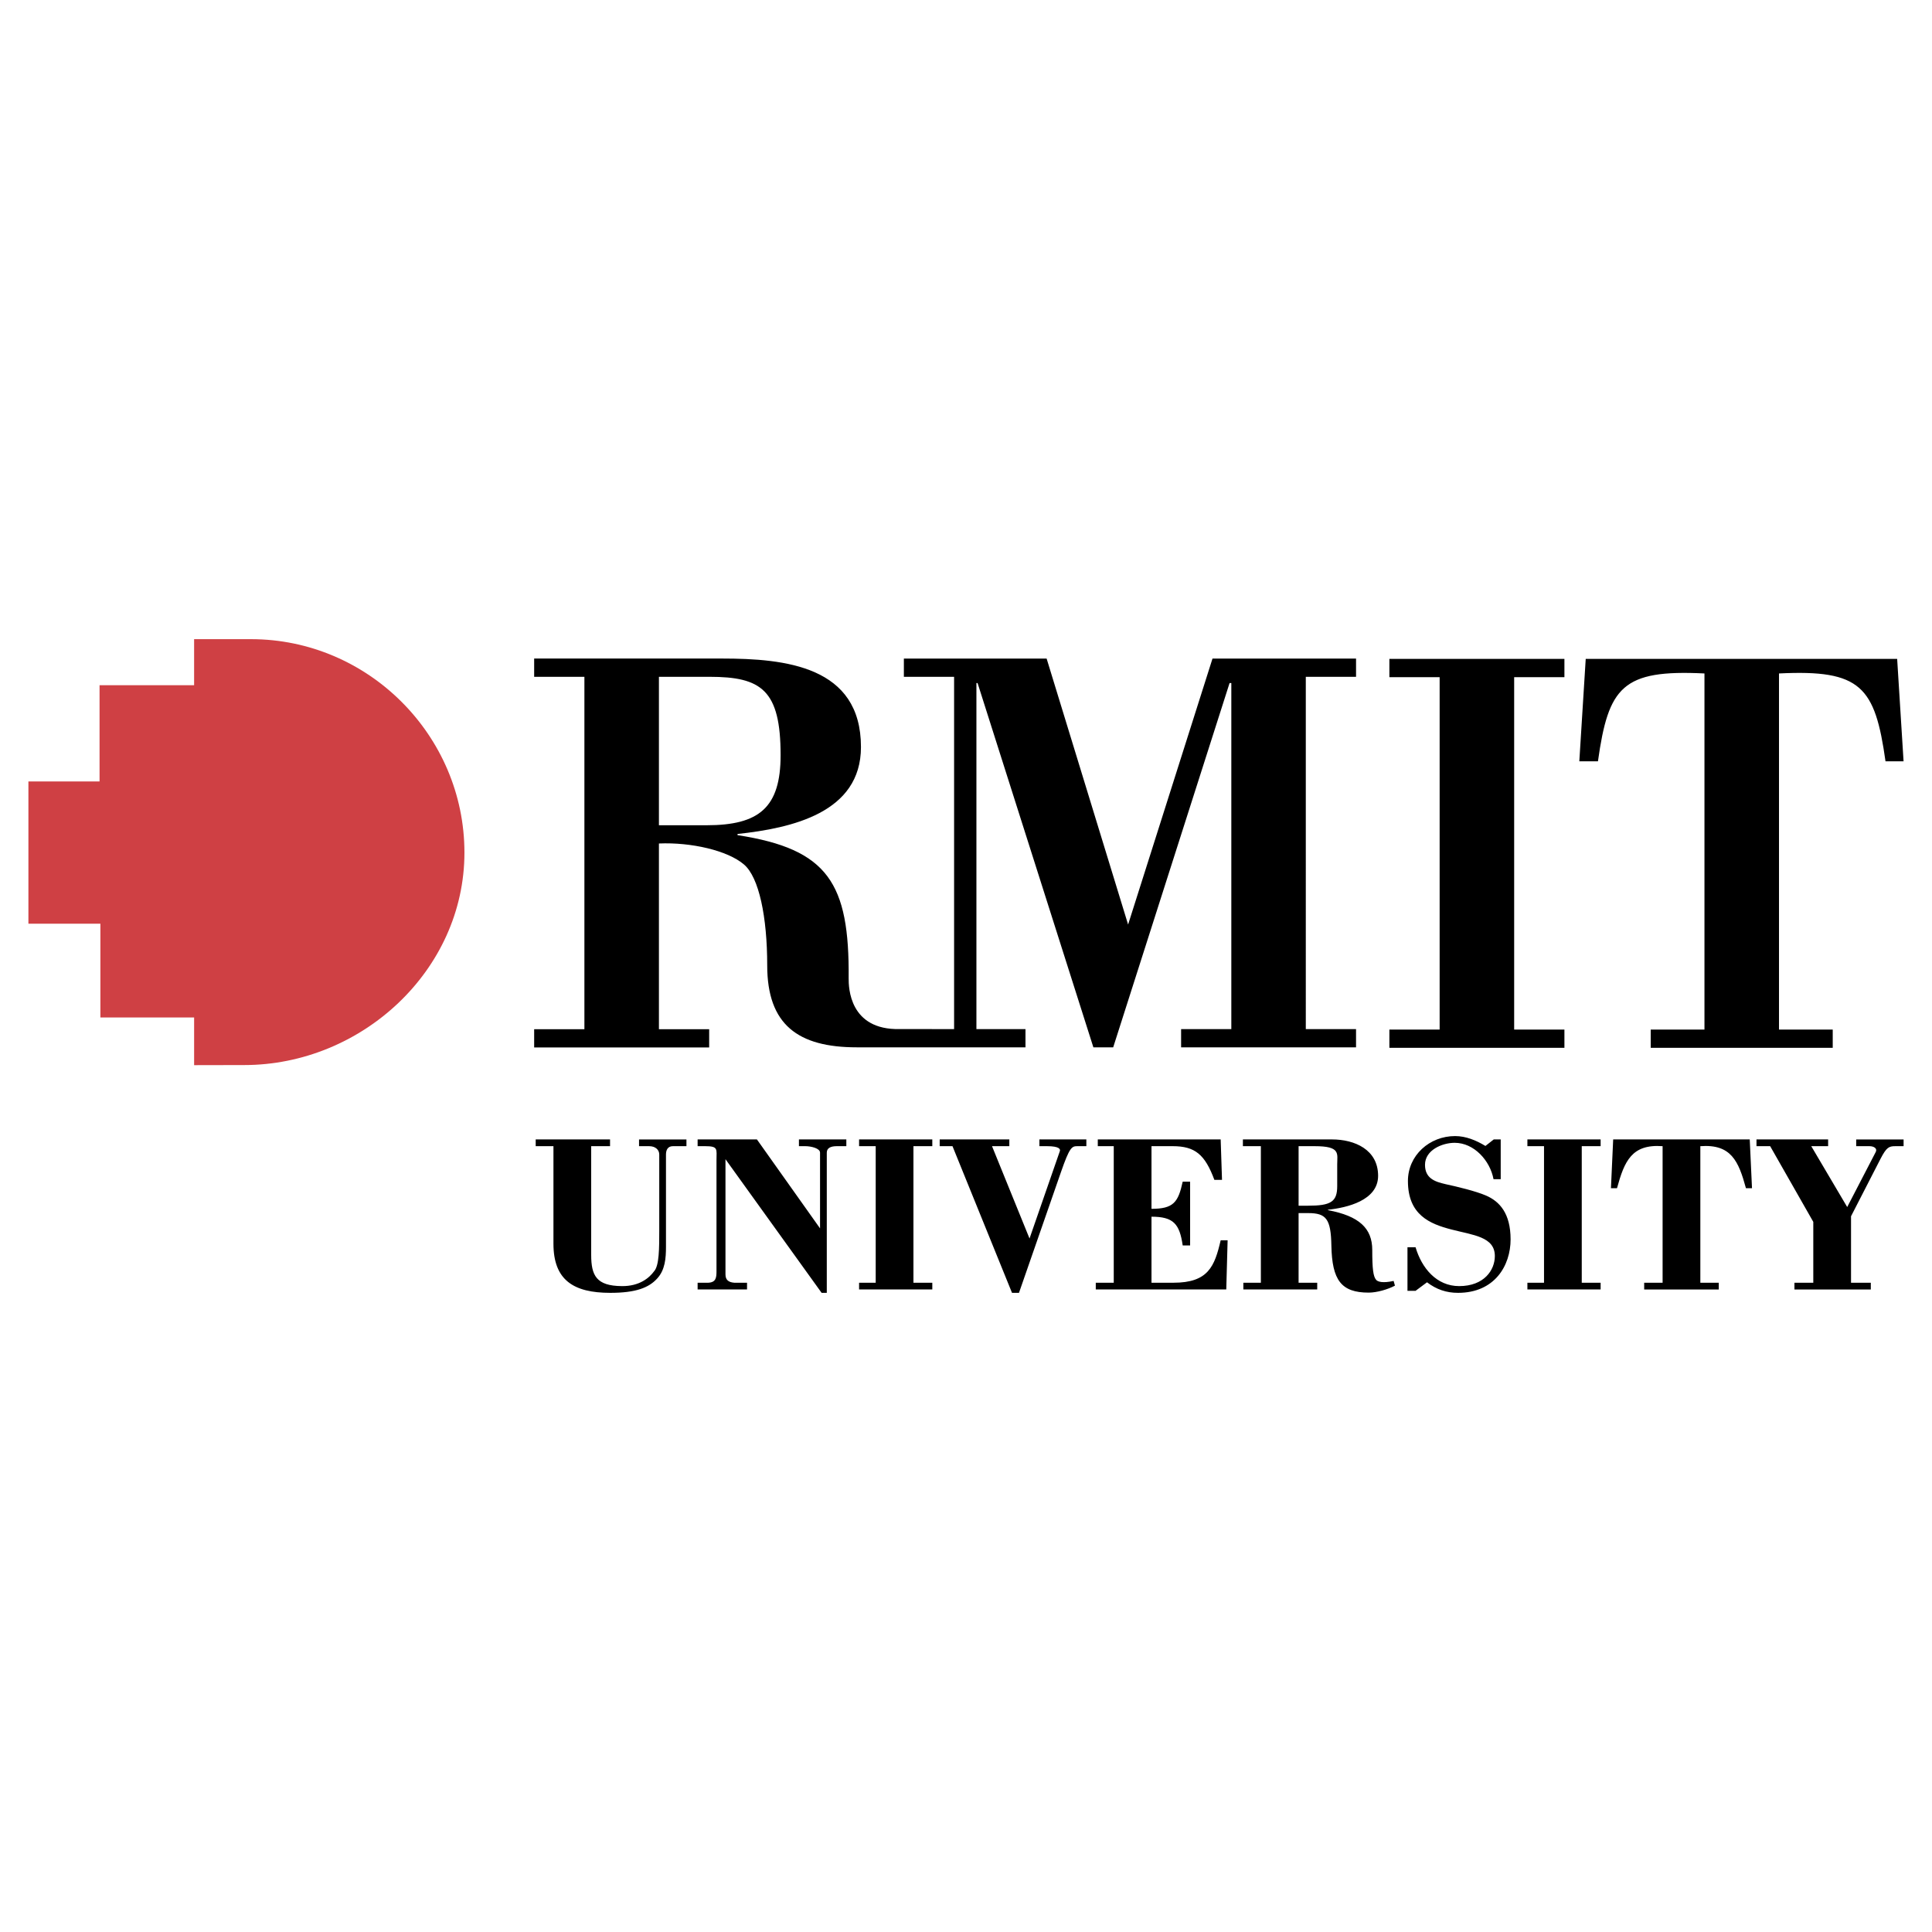
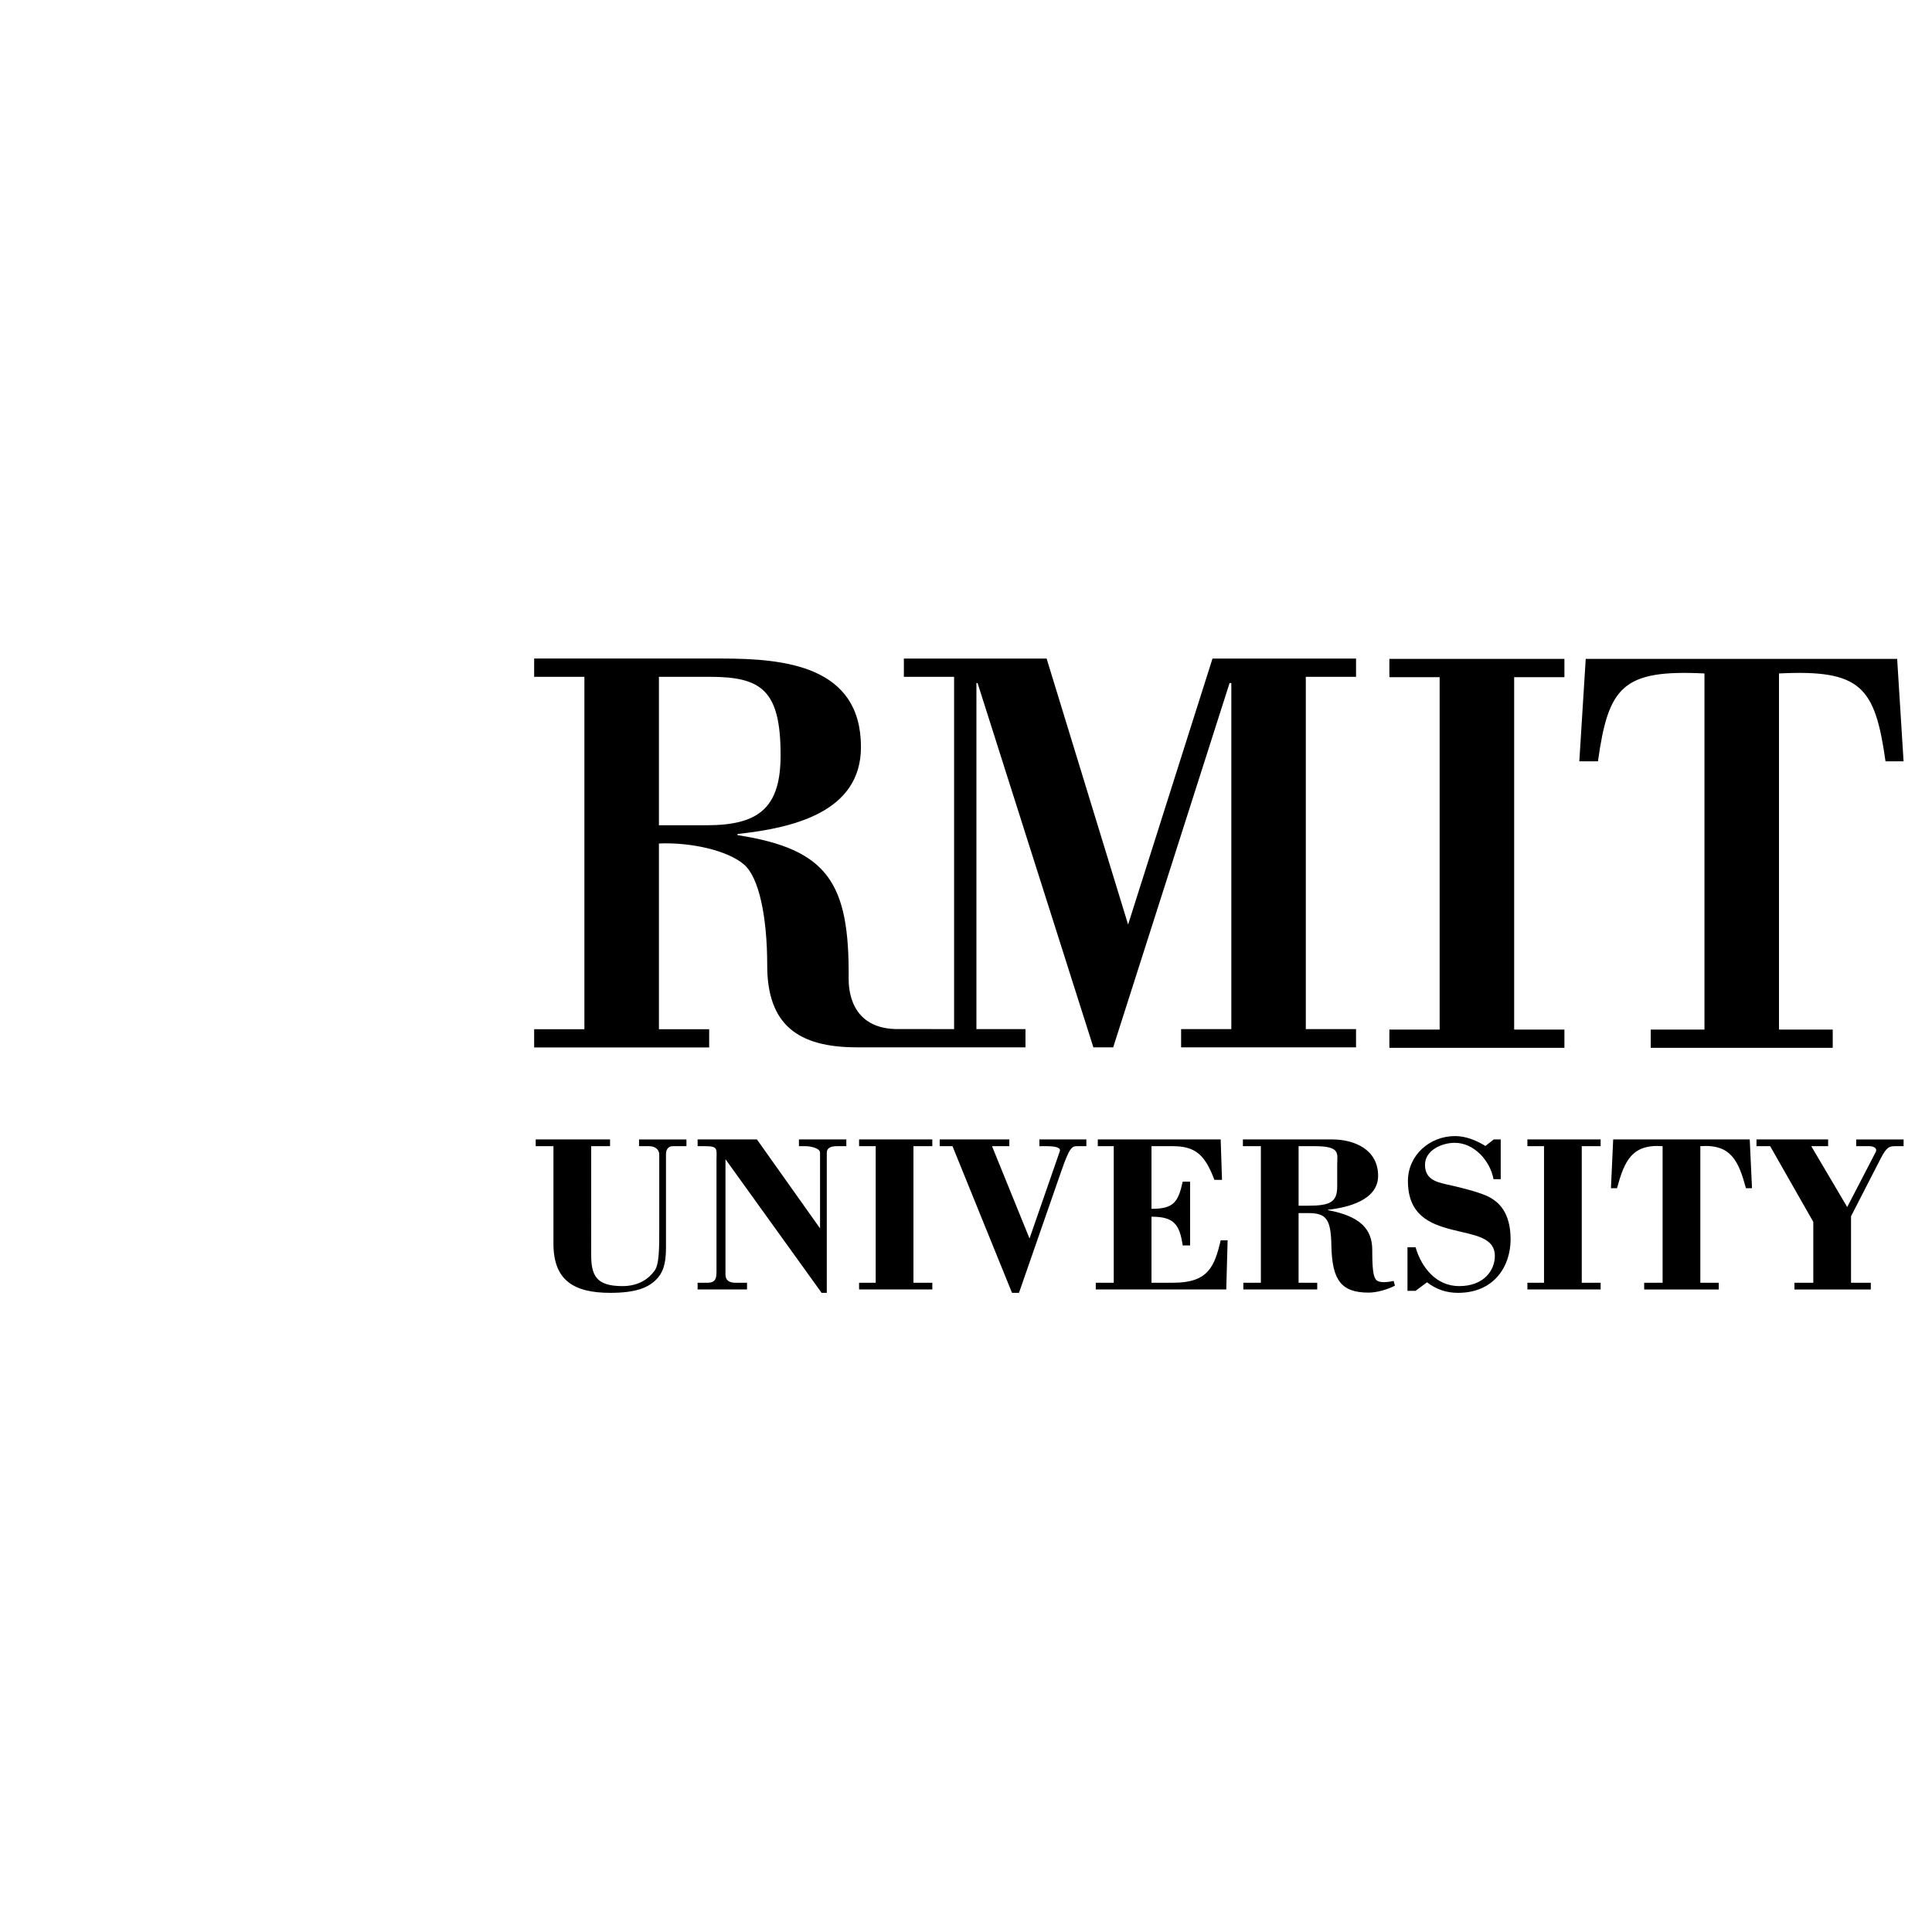
<svg xmlns="http://www.w3.org/2000/svg" width="2500" height="2500" viewBox="0 0 192.756 192.756">
  <g fill-rule="evenodd" clip-rule="evenodd">
    <path fill="#fff" d="M0 0h192.756v192.756H0V0z" />
    <path d="M151.068 67.56h5.014v-1.821h-17.463v1.821h5.014v35.161h-5.014v1.82h17.463v-1.82h-5.014V67.56zM182.852 104.541v-1.82h-5.361v-35.53c8.189-.407 9.58 1.331 10.627 8.766h1.801l-.639-10.218h-31.072l-.639 10.218h1.859c1.045-7.435 2.436-9.172 10.627-8.766v35.529h-5.361v1.82h18.158v.001zM135.293 67.527v-1.821h-14.322l-8.42 26.536-8.129-26.536H90.179v1.821h5.011v35.146l-5.412-.002c-5.048.119-5.114-4.174-5.107-5.064.074-9.468-2.026-12.891-11.087-14.285v-.116c5.402-.582 12.314-2.11 12.314-8.673 0-8.075-7.551-8.83-13.883-8.83H53.293v1.821h5.013v35.161h-5.013v1.82h17.461v-1.82h-5.013v-18.53c3.211-.138 6.855.697 8.481 2.091 1.51 1.278 2.323 5.248 2.323 10.07 0 5.926 3.077 8.176 8.945 8.176l16.822.002v-1.82h-4.895V68.146h.115l11.555 36.349h1.975l11.613-36.349h.174v34.528h-5.01v1.82h17.453v-1.82h-5.012V67.527h5.013zM65.741 82.335v-14.81h5.054c5.17 0 7.086 1.315 7.086 7.821 0 5.229-2.149 6.989-7.377 6.989h-4.763zM53.448 113.682h7.417v.672h-1.882V125.2c0 2.062.516 3.094 3.048 3.115 1.77.023 2.756-.828 3.227-1.479.516-.561.516-2.285.516-4.123v-7.529c0-.449-.358-.83-1.008-.83h-1.008v-.672h4.729v.672H67.14c-.516 0-.695.381-.695.83v9.209c0 1.143-.089 2.309-.874 3.16-.829.92-2.129 1.434-4.684 1.434-3.675 0-5.669-1.277-5.669-4.906v-9.727h-1.771v-.672h.001zM82.487 128.986h-.515l-9.591-13.332v11.494c0 .561.314.785.874.83h1.277v.672h-4.93v-.672h1.076c.762-.045.807-.516.807-1.166v-11.07c0-1.098.202-1.389-1.143-1.389h-.74v-.672h5.917l6.297 8.873v-7.551c0-.449-.919-.65-1.479-.65h-.627v-.672h4.729v.672h-.941c-.65 0-1.009.201-1.009.65v13.983h-.002zM85.711 128.65v-.671h1.658v-13.625h-1.658v-.672h7.305v.672h-1.882v13.625h1.882v.671h-7.305zM93.753 113.682h6.948v.672h-1.727l3.742 9.211 3.025-8.717c.068-.18-.021-.494-1.277-.494h-.762v-.672h4.684v.672h-.918c-.539 0-.762.135-1.613 2.578l-4.191 12.055h-.695l-5.938-14.633h-1.277v-.672h-.001zM109.326 128.65v-.672h1.793v-13.625h-1.592v-.672h12.26l.133 4.033h-.762c-.941-2.531-1.926-3.361-4.168-3.361h-2.105v6.252c2.195 0 2.666-.65 3.113-2.711h.74v6.363h-.74c-.312-2.15-.918-2.867-3.113-2.867v6.588h2.195c3.473 0 4.102-1.637 4.707-4.234h.693l-.135 4.906h-13.019zM124.049 128.65v-.672h1.748v-13.625h-1.793v-.672h8.896c2.24 0 4.594 1.008 4.594 3.631 0 2.465-3.115 3.182-4.998 3.383v.045c3.115.582 4.414 1.814 4.414 3.967 0 1.859.09 2.666.404 3.002.156.158.605.338 1.727.09l.133.471c-.717.381-1.814.695-2.621.695-2.734 0-3.652-1.232-3.721-4.684-.045-2.666-.516-3.25-2.309-3.25h-.963v6.947h1.859v.672h-7.37zm5.512-8.357h.941c2.264 0 2.912-.381 2.912-1.951v-2.174c0-1.074.359-1.814-2.24-1.814h-1.613v5.939zM149.031 113.682h.695v3.967h-.717c-.338-1.838-1.928-3.631-3.877-3.631-1.232 0-2.959.717-2.959 2.195 0 1.322.941 1.682 2.039 1.928 1.143.246 3.025.695 4.057 1.143 1.344.584 2.443 1.771 2.443 4.371 0 2.621-1.592 5.332-5.244 5.332-1.166 0-2.152-.336-3.094-1.053l-1.143.852h-.807v-4.348h.807c.605 2.062 2.084 3.877 4.348 3.877 2.488 0 3.562-1.592 3.562-3.002 0-1.928-2.172-2.084-4.324-2.645-2.174-.561-4.348-1.457-4.348-4.842 0-2.553 2.152-4.48 4.707-4.48 1.074 0 2.105.426 3.025.986l.83-.65zM152.389 128.65v-.671h1.658v-13.625h-1.658v-.672h7.306v.672h-1.883v13.625h1.883v.671h-7.306zM160.947 113.682h13.625l.225 4.863h-.605c-.74-2.713-1.479-4.416-4.549-4.191v13.625h1.838v.672h-7.441v-.672h1.838v-13.625c-3.07-.225-3.809 1.479-4.549 4.191h-.605l.223-4.863zM175.244 113.682h7.148v.672h-1.682l3.586 6.072 2.846-5.49c.18-.336-.156-.582-.627-.582h-1.322v-.672h4.729v.672h-.83c-.627 0-.873.111-1.457 1.232l-2.957 5.76v6.633h1.973v.672h-7.619v-.672h1.881v-6.072l-4.303-7.553h-1.365v-.672h-.001z" />
-     <path d="M25.044 63.769h-5.678v4.593H9.932v9.602H2.834v14.195h7.181v9.352h9.352v4.76l4.997-.01c11.69 0 21.973-9.426 21.973-21.199-.001-11.69-9.603-21.293-21.293-21.293z" fill="#cf4044" />
  </g>
</svg>